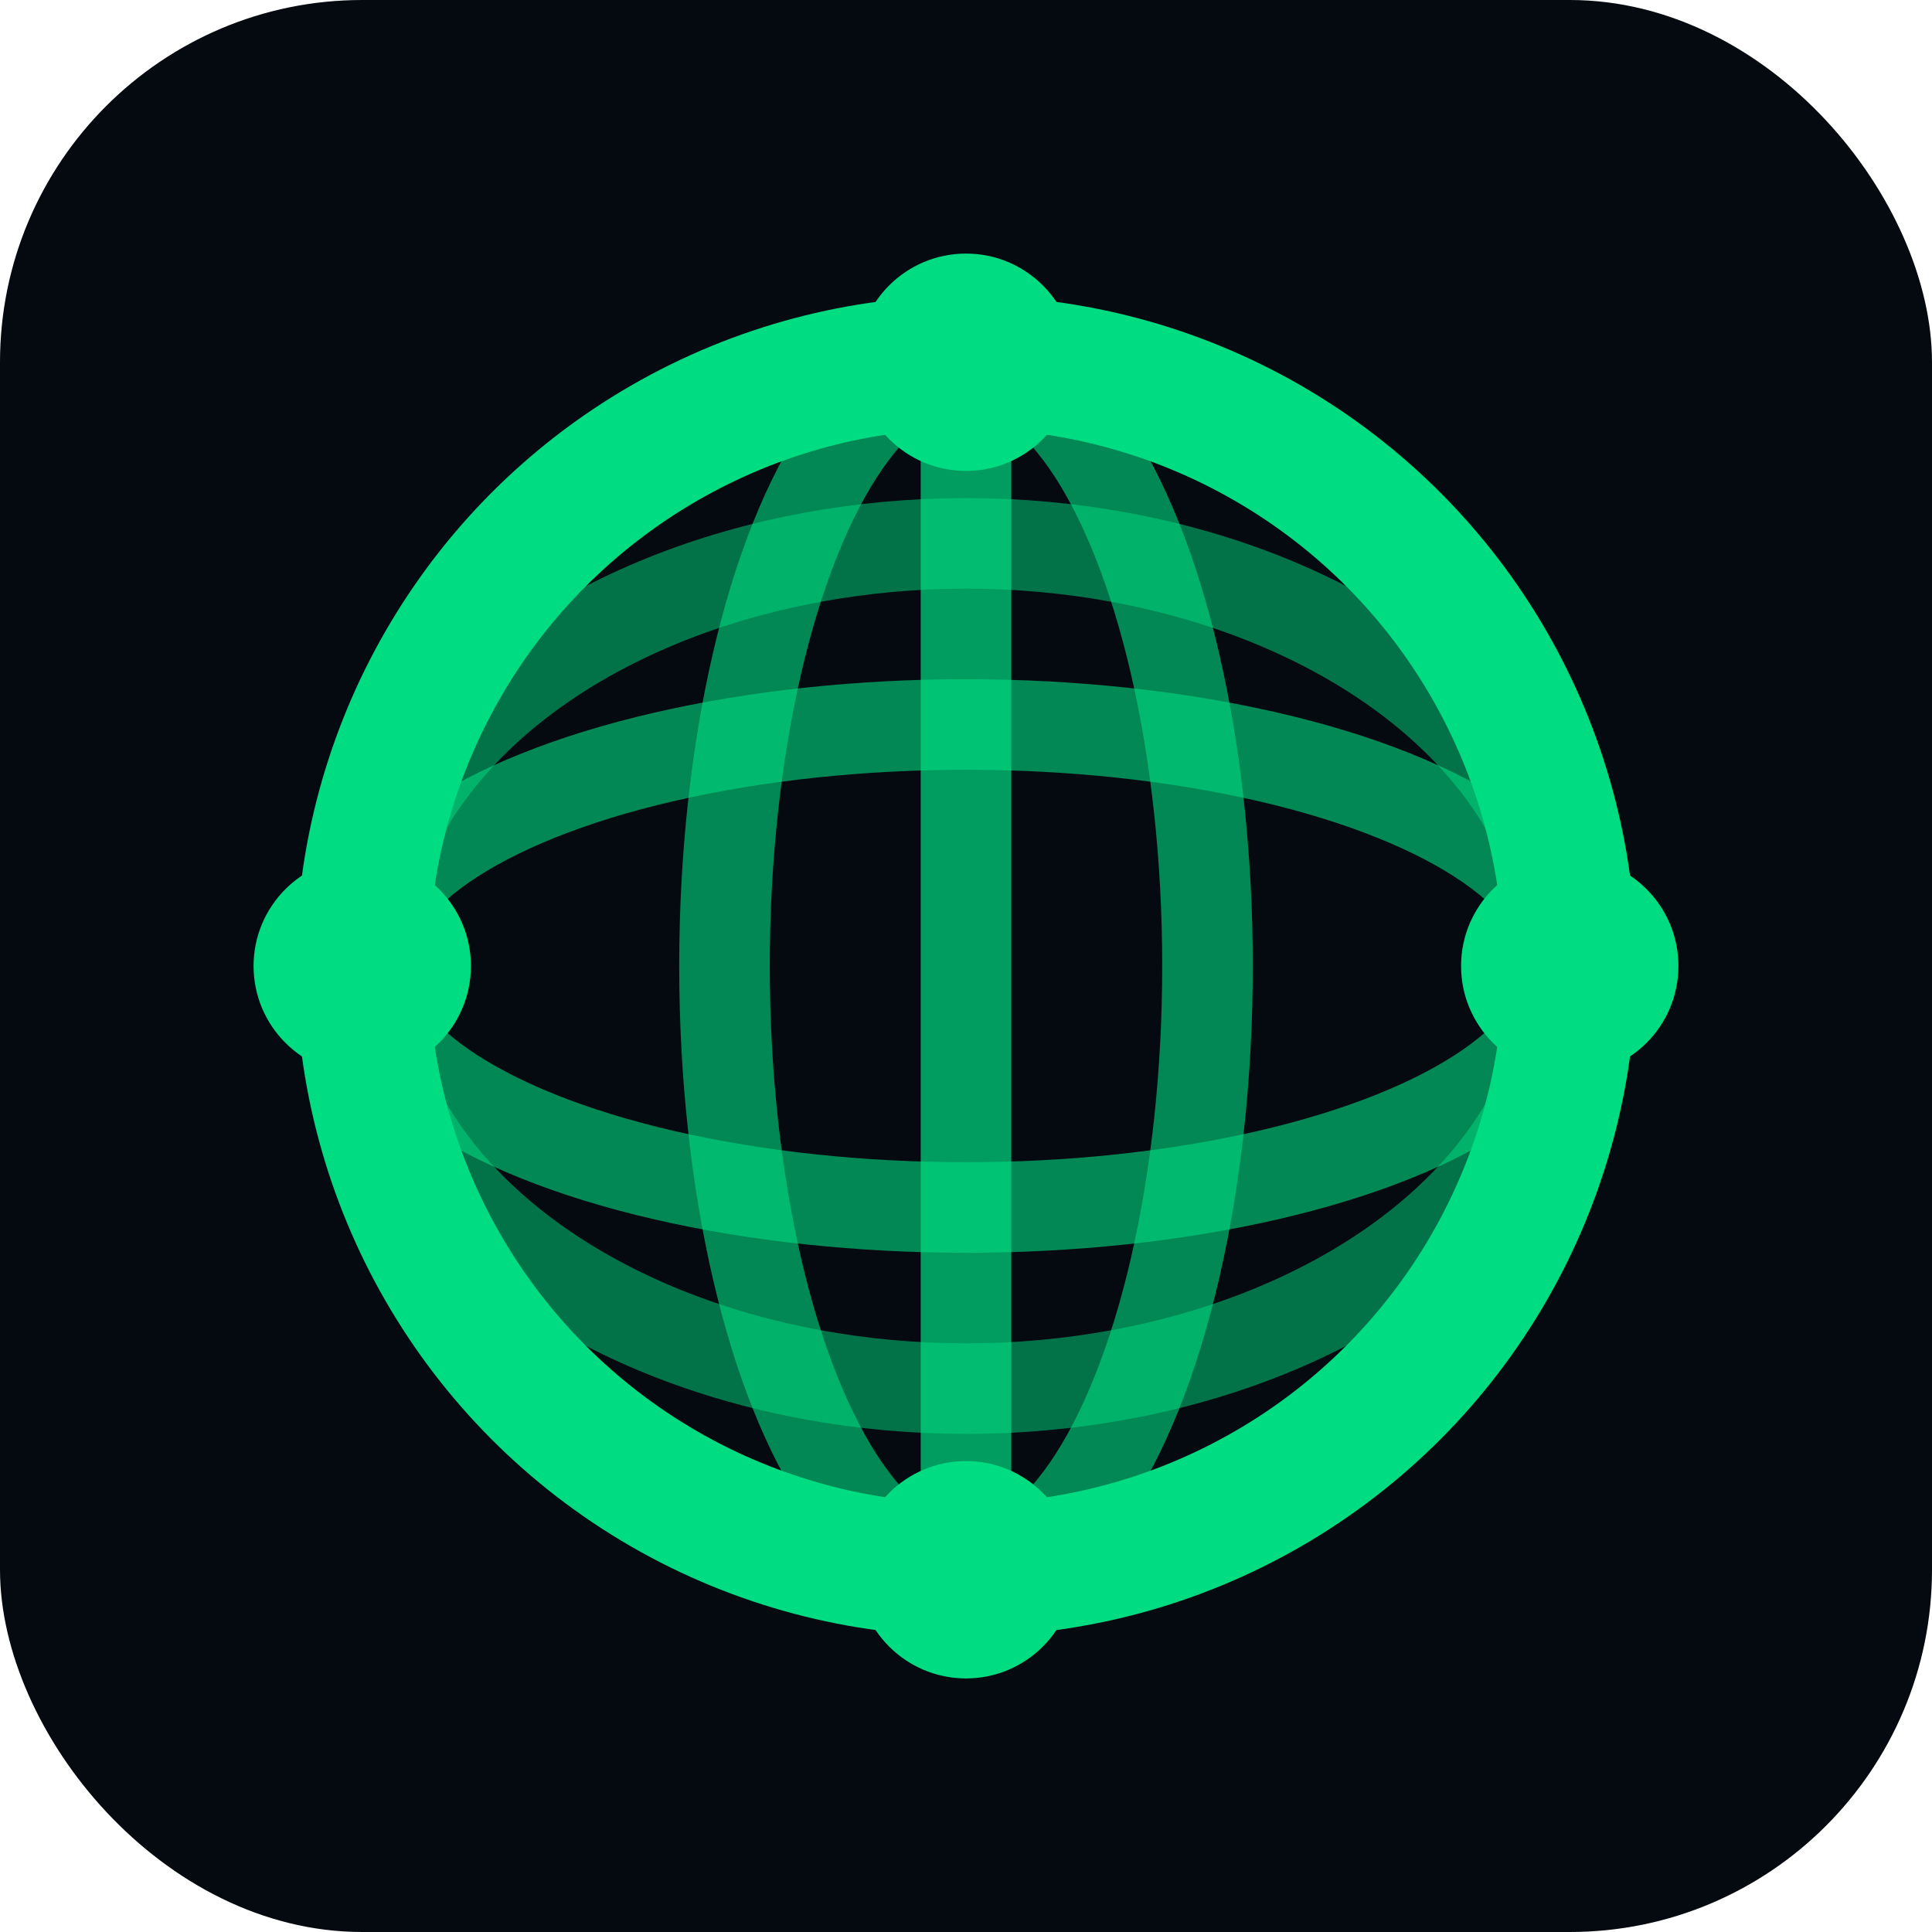
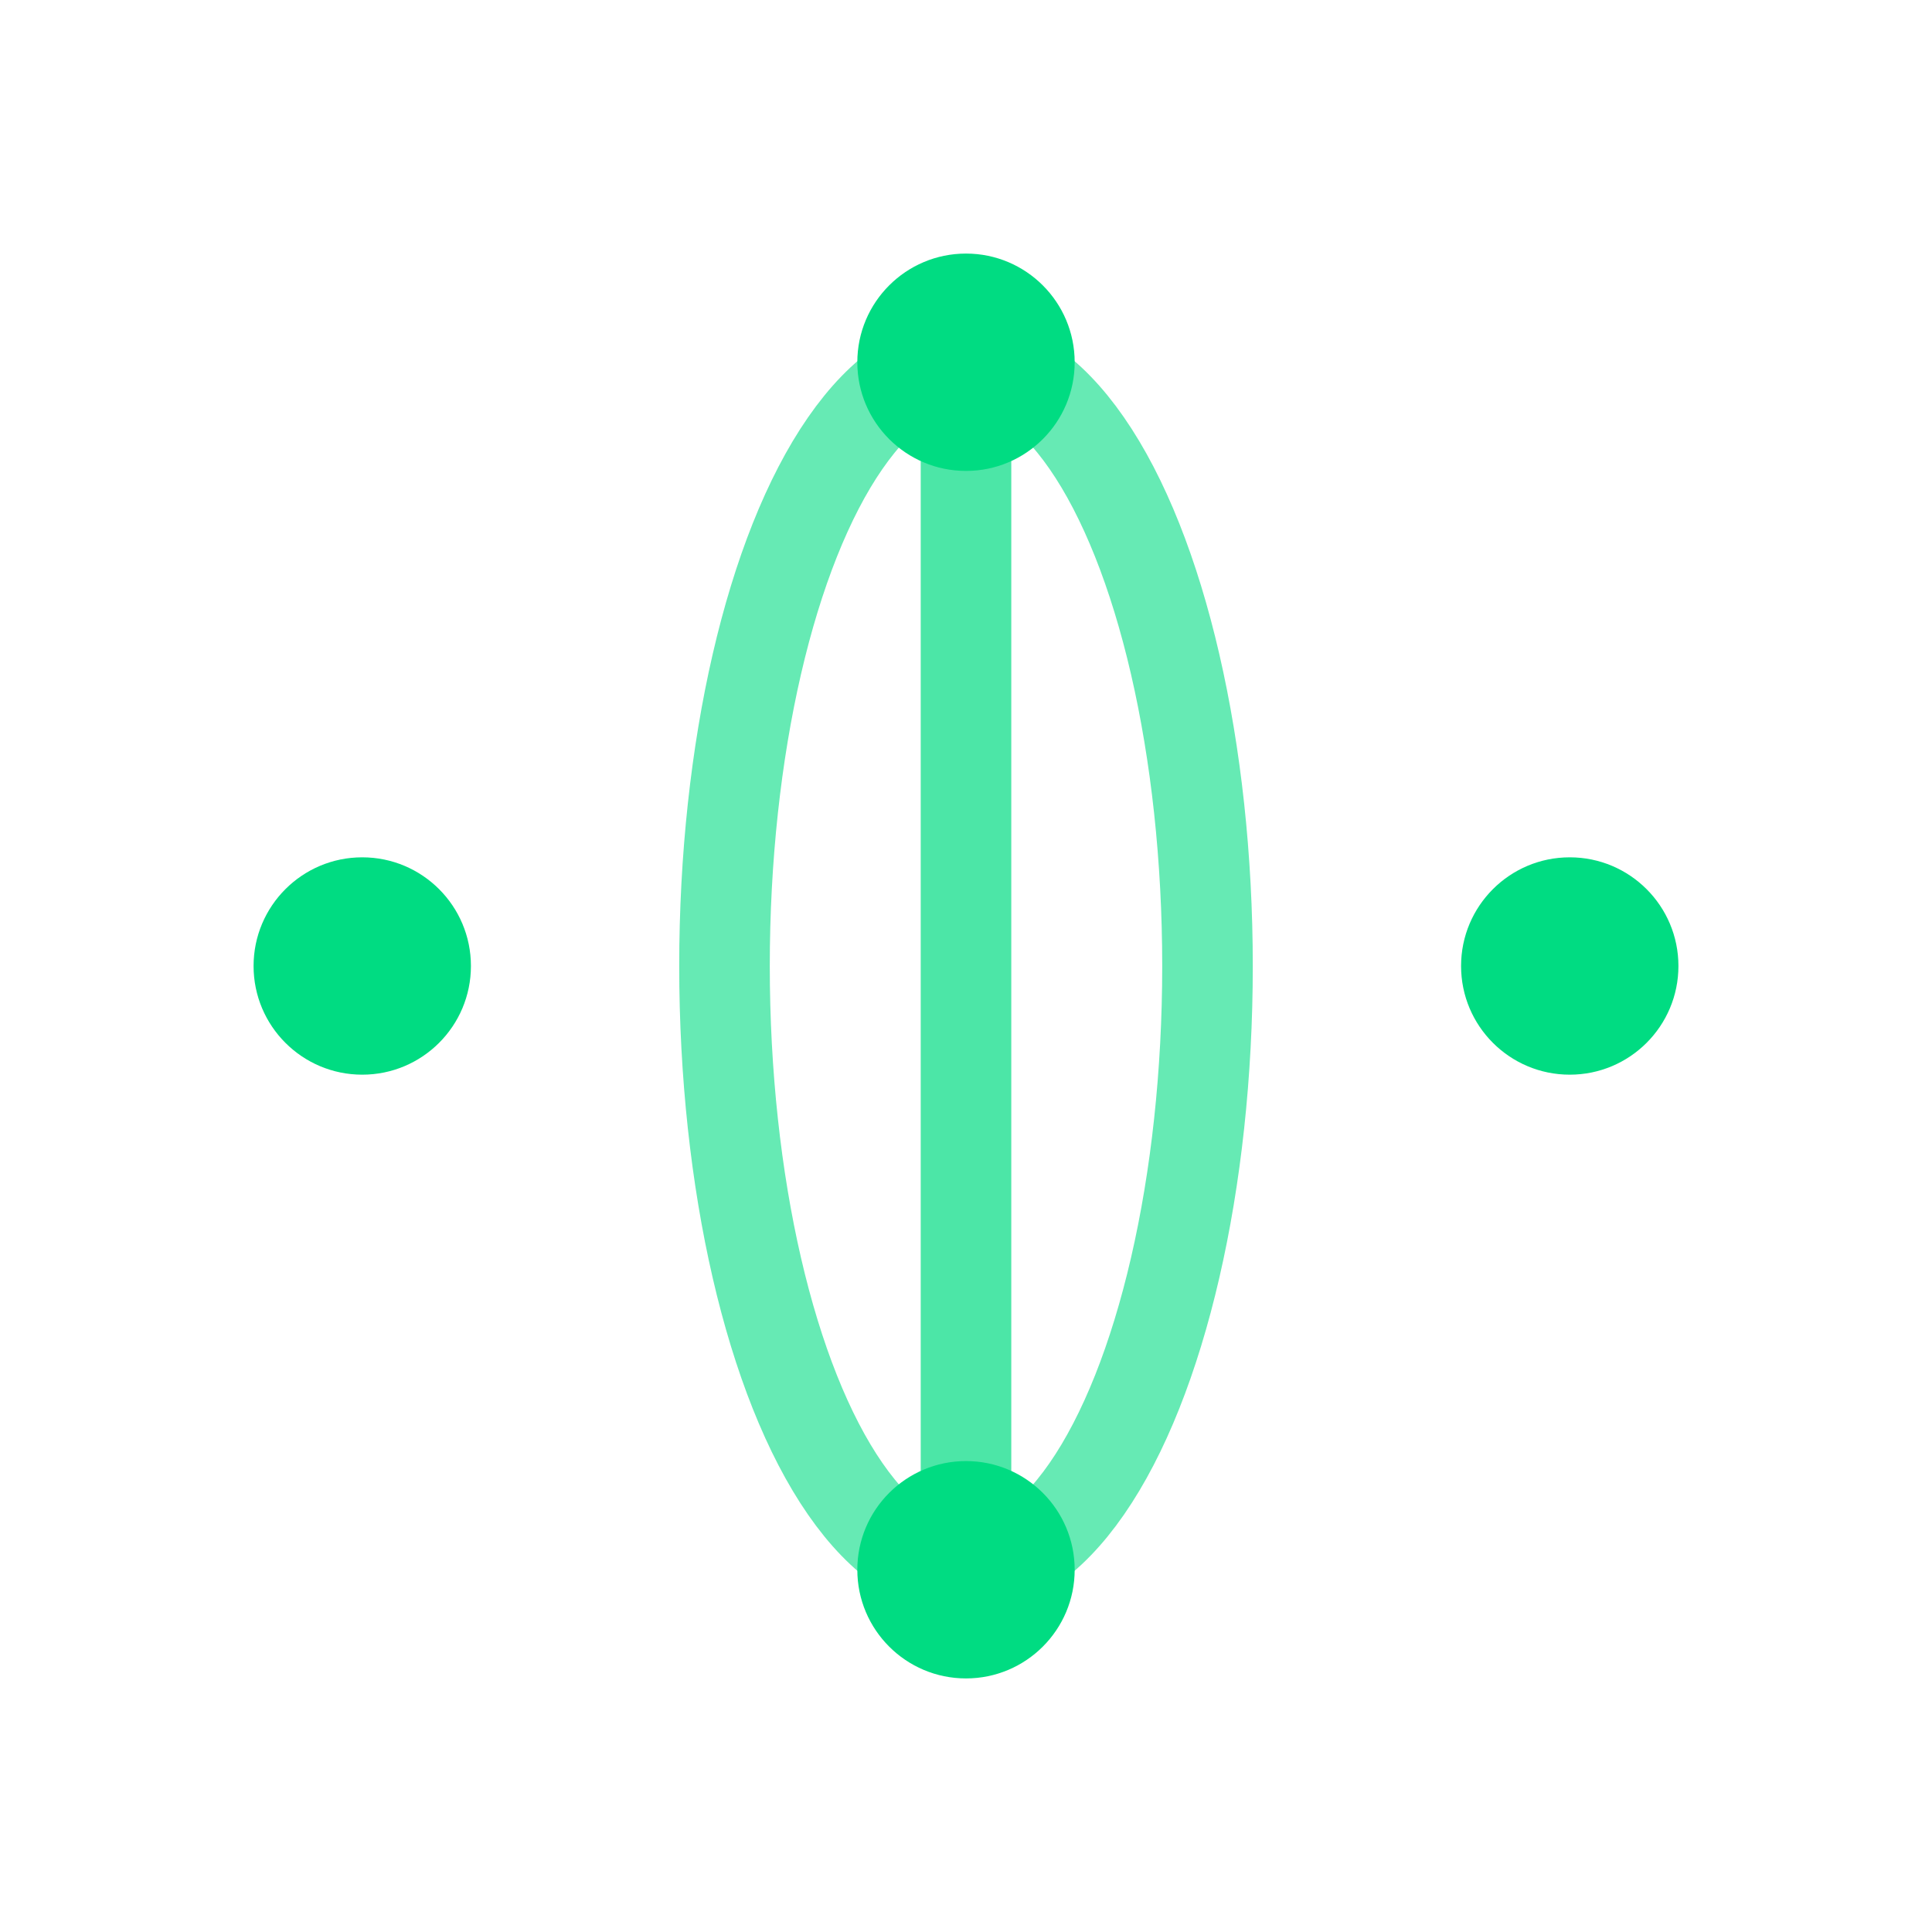
<svg xmlns="http://www.w3.org/2000/svg" width="32" height="32" viewBox="0 0 32 32" fill="none">
-   <rect width="32" height="32" rx="6" fill="#050a10" />
-   <circle cx="16" cy="16" r="10" stroke="#00dc82" stroke-width="2.2" fill="none" />
-   <ellipse cx="16" cy="16" rx="10" ry="4" stroke="#00dc82" stroke-width="1.5" fill="none" opacity="0.6" />
-   <ellipse cx="16" cy="16" rx="10" ry="7" stroke="#00dc82" stroke-width="1.5" fill="none" opacity="0.5" />
  <ellipse cx="16" cy="16" rx="4" ry="10" stroke="#00dc82" stroke-width="1.5" fill="none" opacity="0.6" />
  <line x1="16" y1="6" x2="16" y2="26" stroke="#00dc82" stroke-width="1.5" opacity="0.7" />
  <circle cx="16" cy="6" r="1.8" fill="#00dc82" />
  <circle cx="26" cy="16" r="1.8" fill="#00dc82" />
  <circle cx="16" cy="26" r="1.8" fill="#00dc82" />
  <circle cx="6" cy="16" r="1.8" fill="#00dc82" />
</svg>